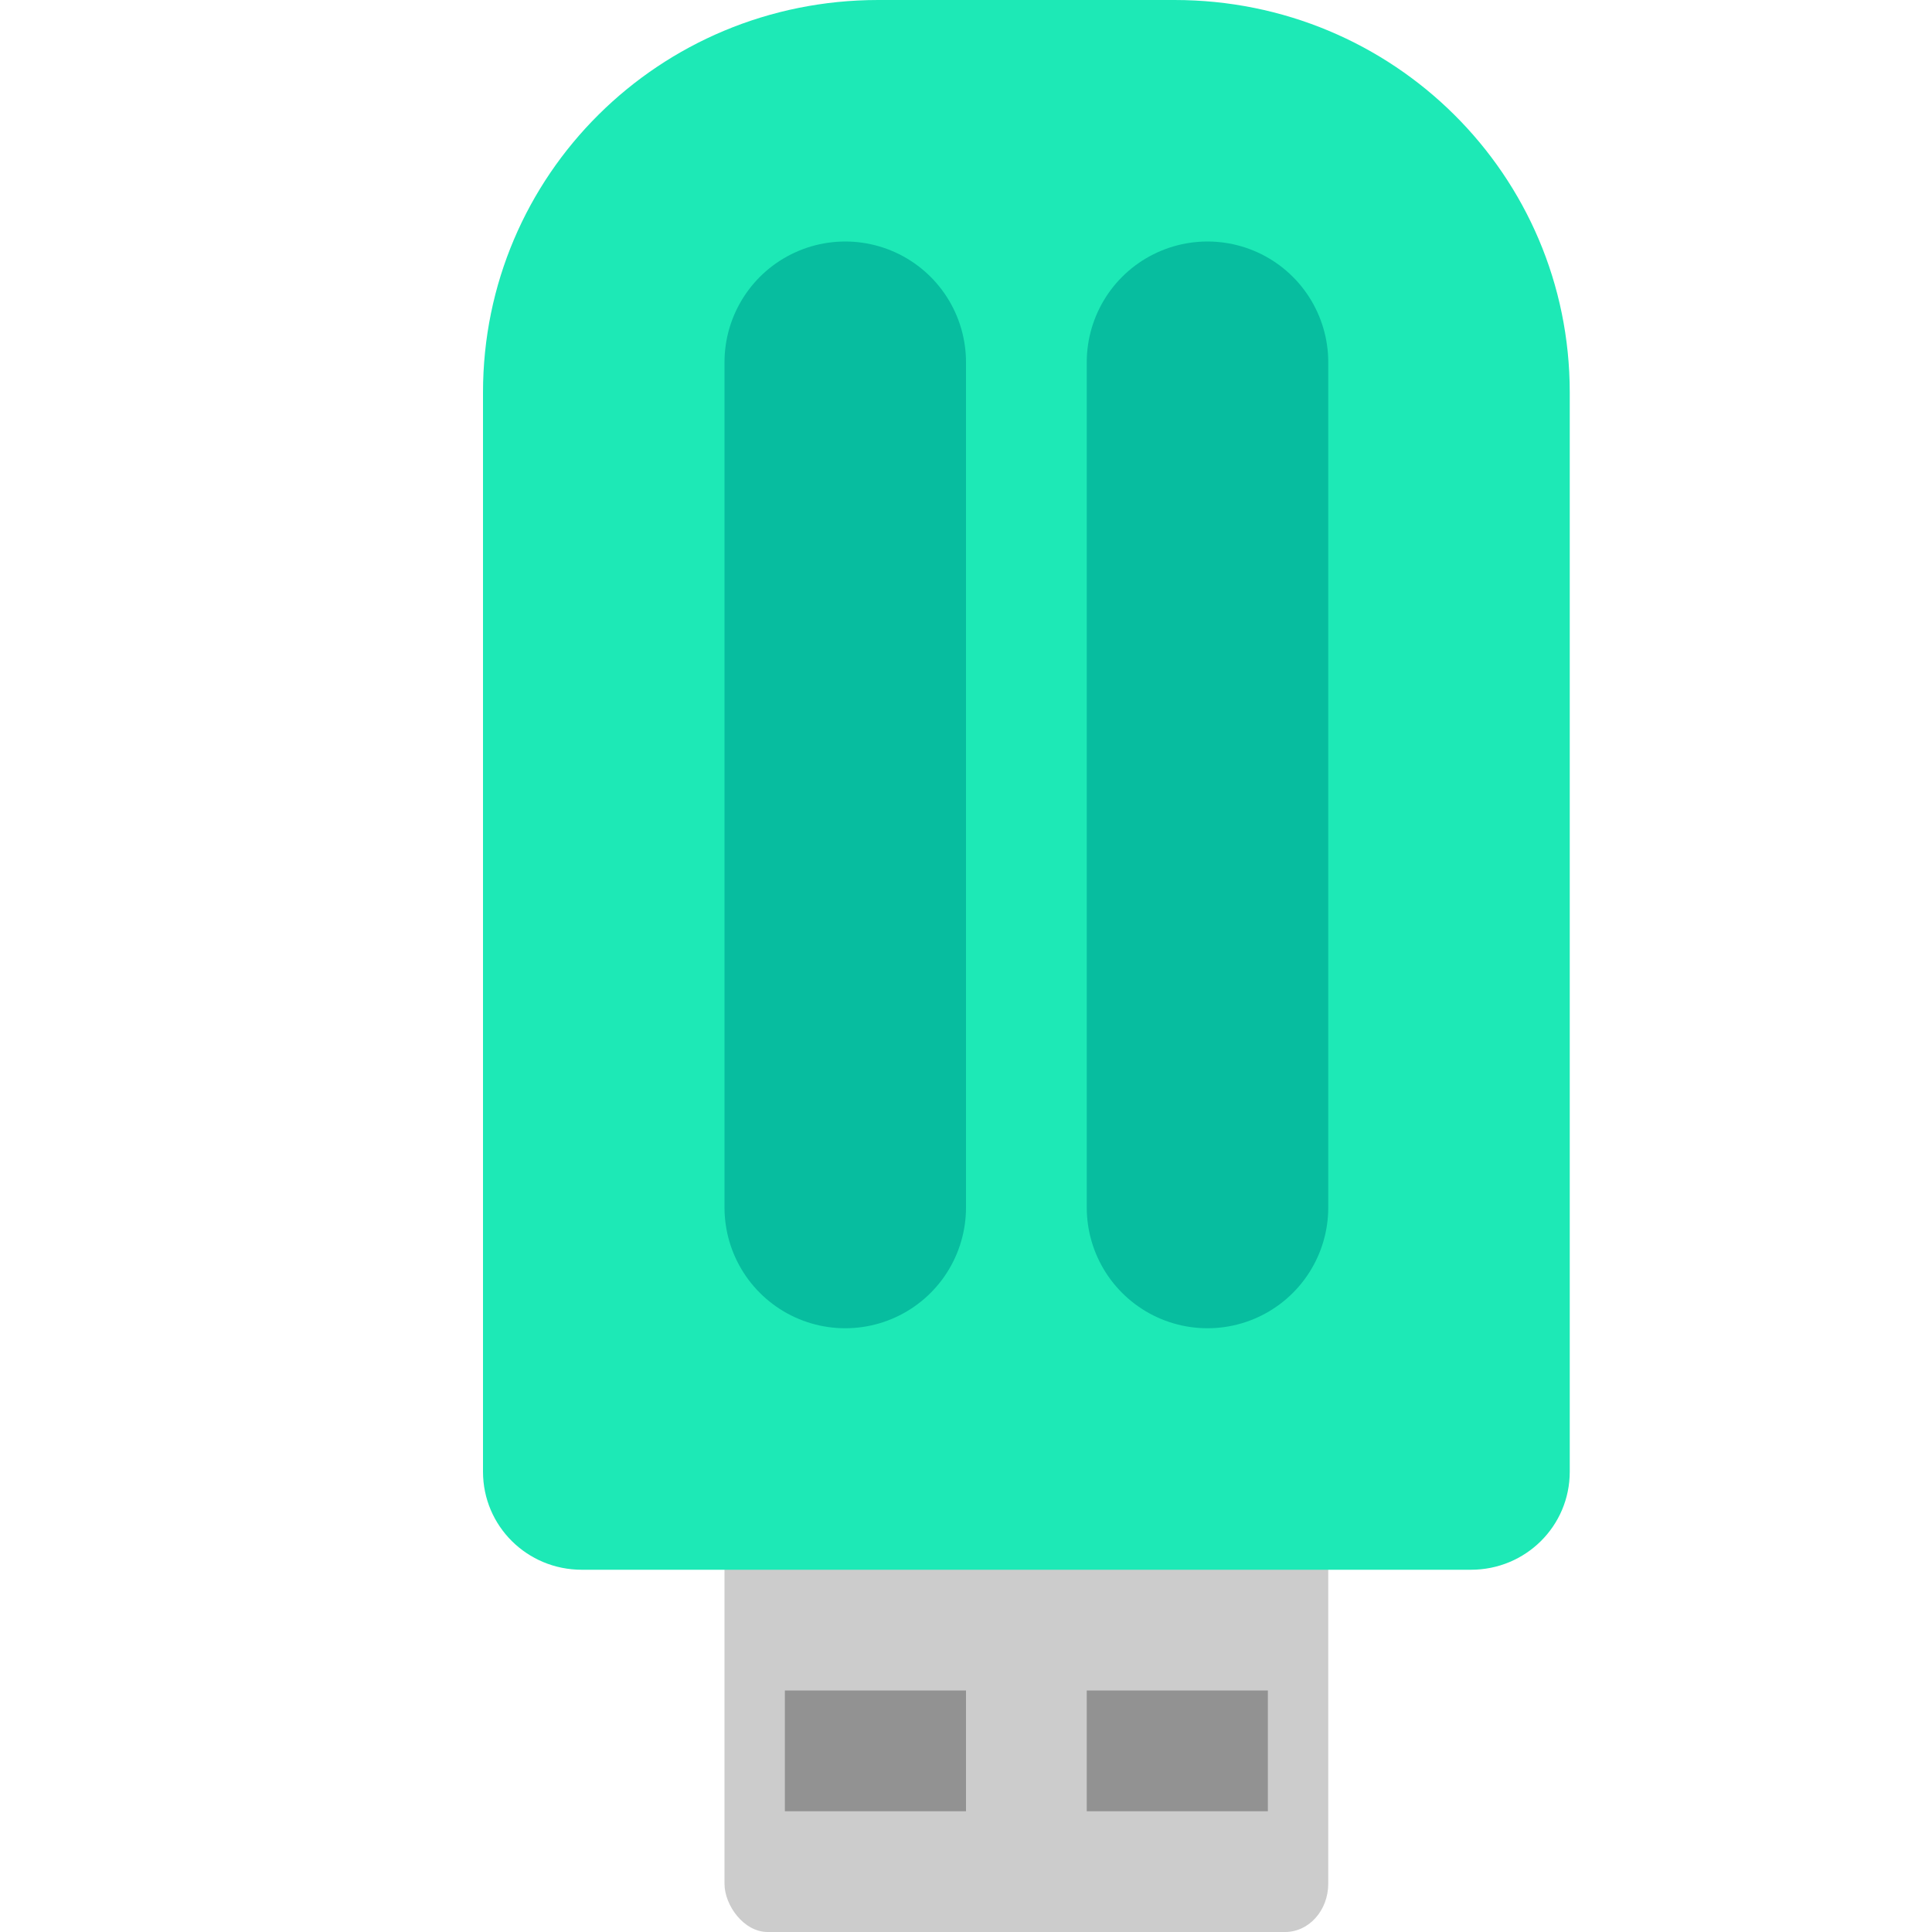
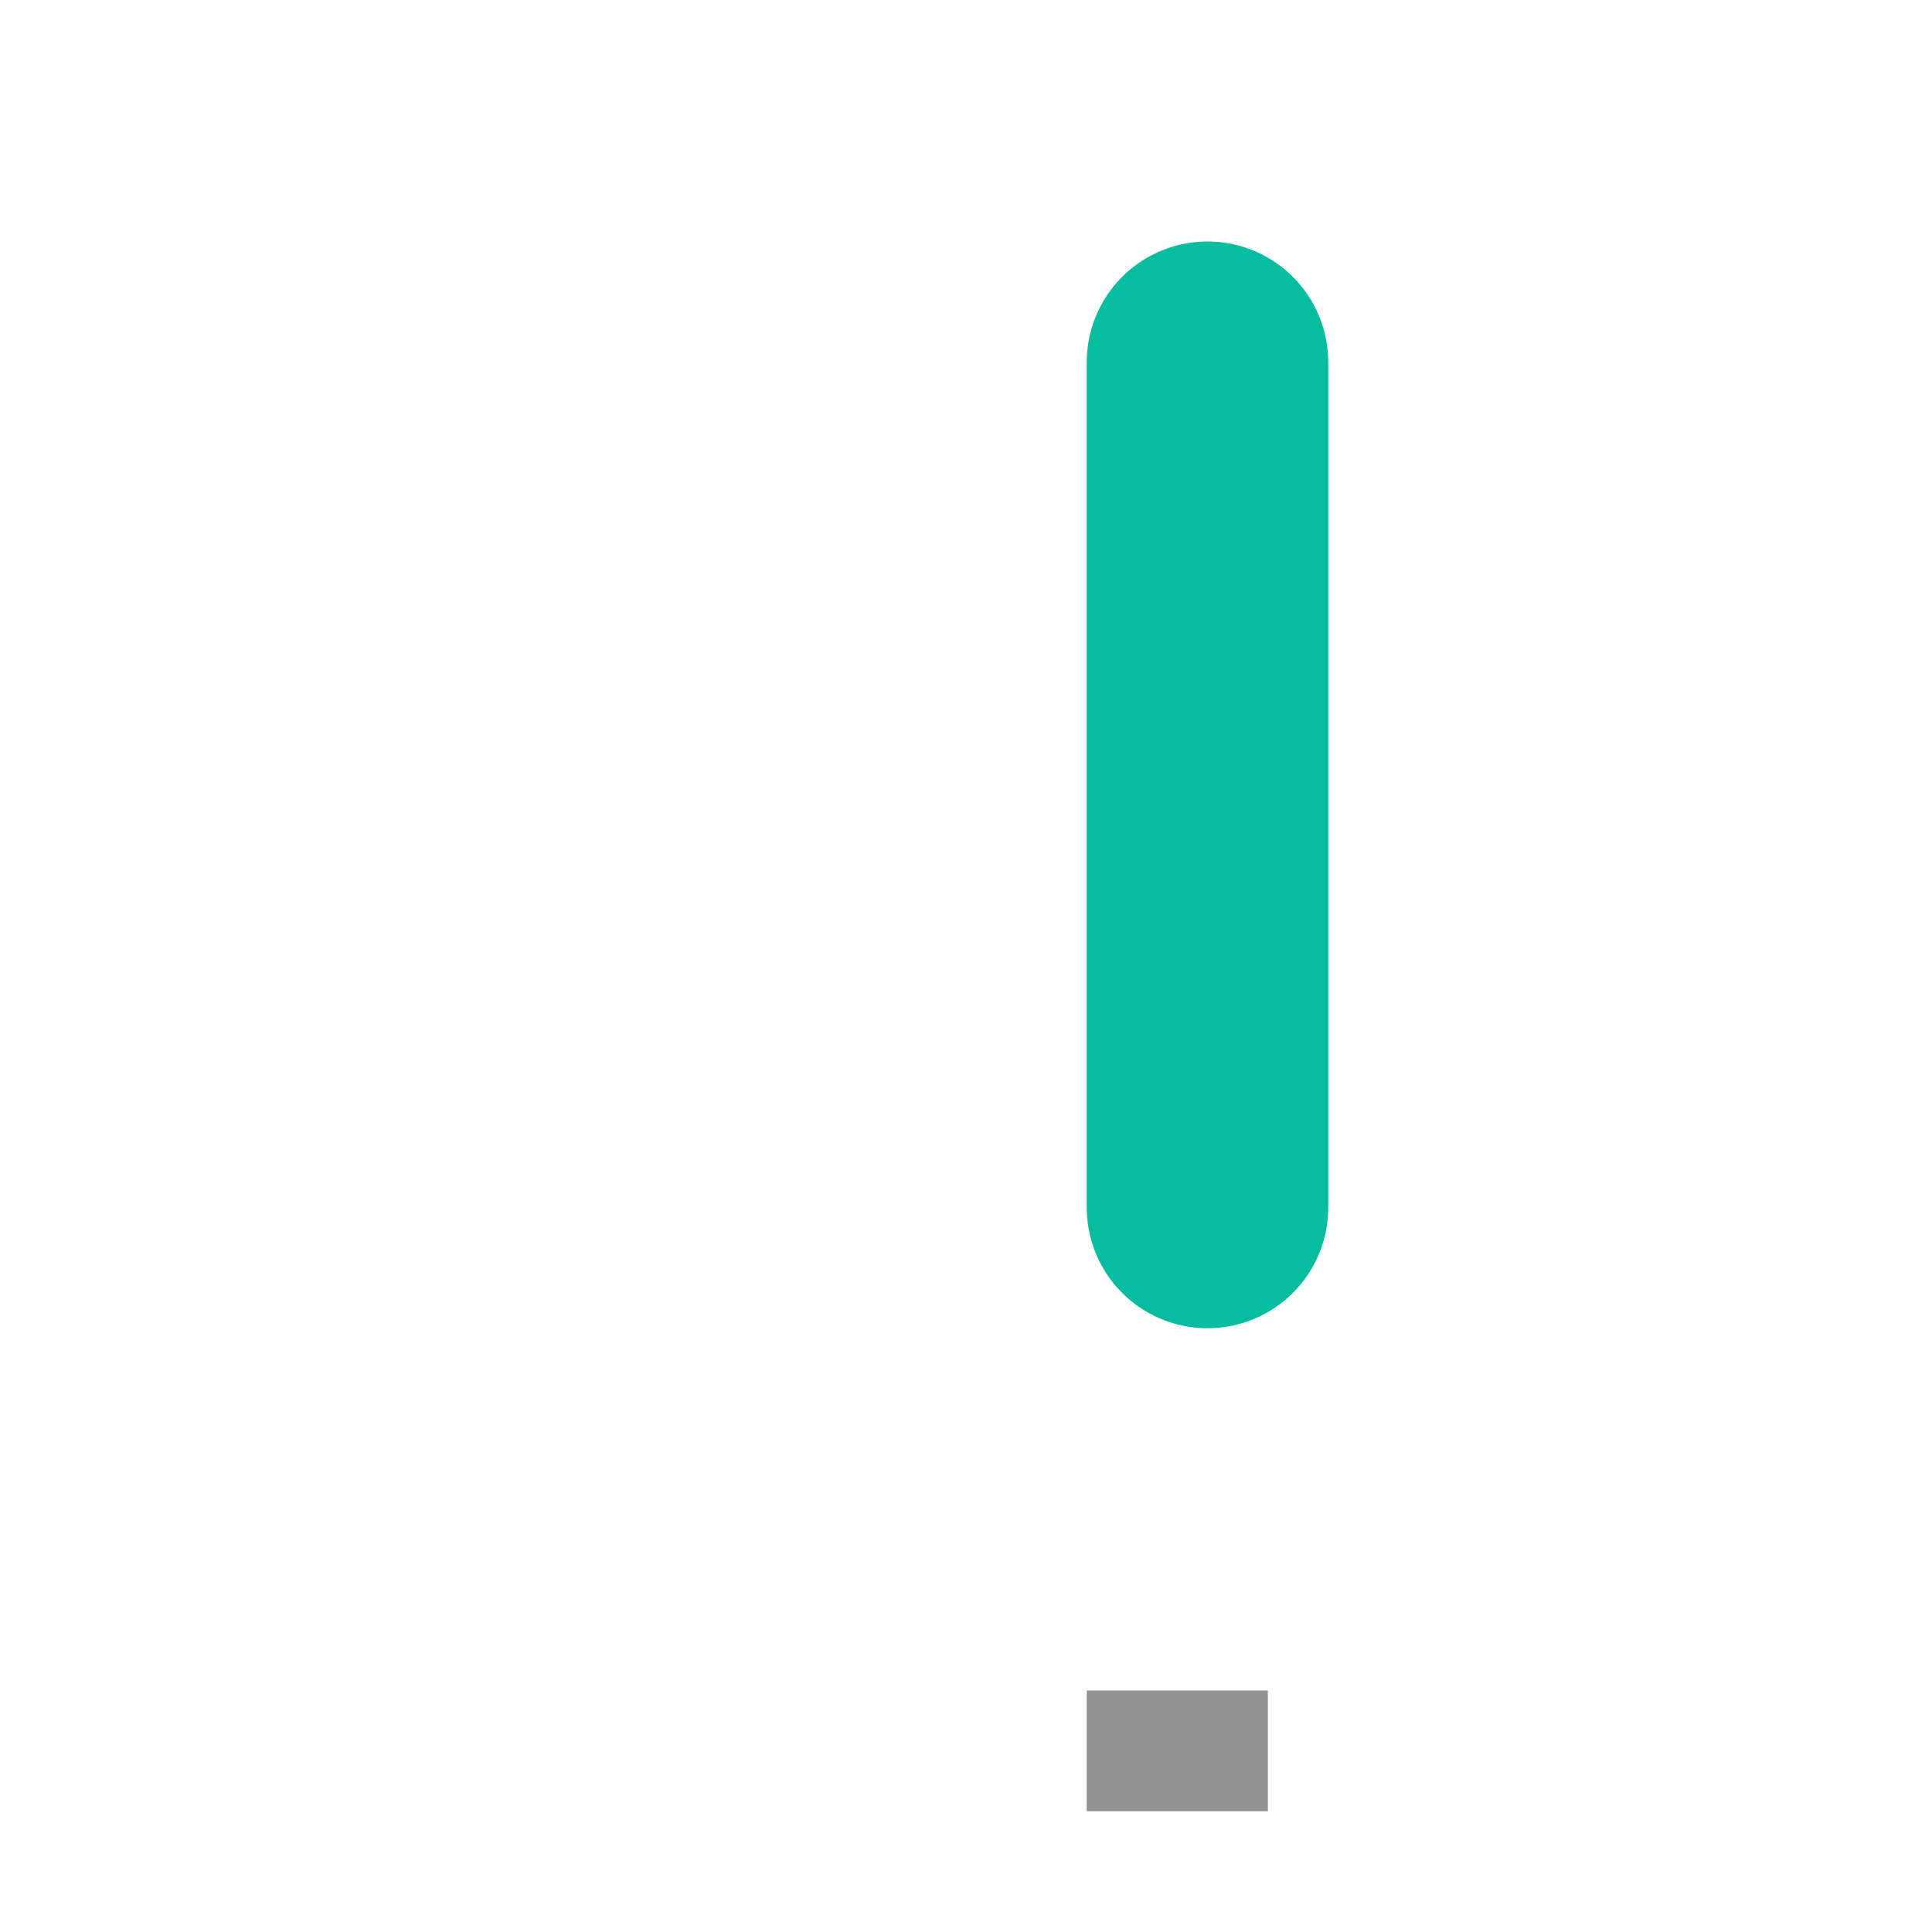
<svg xmlns="http://www.w3.org/2000/svg" width="16" height="16" version="1.1">
-   <rect style="fill:#cccccc" width="5" height="4.8" x="6" y="11.2" rx=".357" ry=".4" />
-   <rect style="fill:#929292" width="1.5" height="1" x="6.5" y="14" />
-   <path style="fill:#1de9b6" d="M 7.273,0 C 5.46,0 4,1.45 4,3.25 V 4.062 6.5 12.188 C 4,12.638 4.365,13 4.818,13 H 12.182 C 12.635,13 13,12.638 13,12.188 V 6.5 4.062 3.25 C 13,1.45 11.54,0 9.727,0 Z" />
  <path style="fill:none;stroke:#07bd9f;stroke-width:2;stroke-linecap:round;stroke-linejoin:round" d="m 10,3 v 7" />
-   <path style="fill:none;stroke:#07bd9f;stroke-width:2;stroke-linecap:round;stroke-linejoin:round" d="m 7,3 v 7" />
  <rect style="fill:#929292" width="1.5" height="1" x="9" y="14" />
</svg>